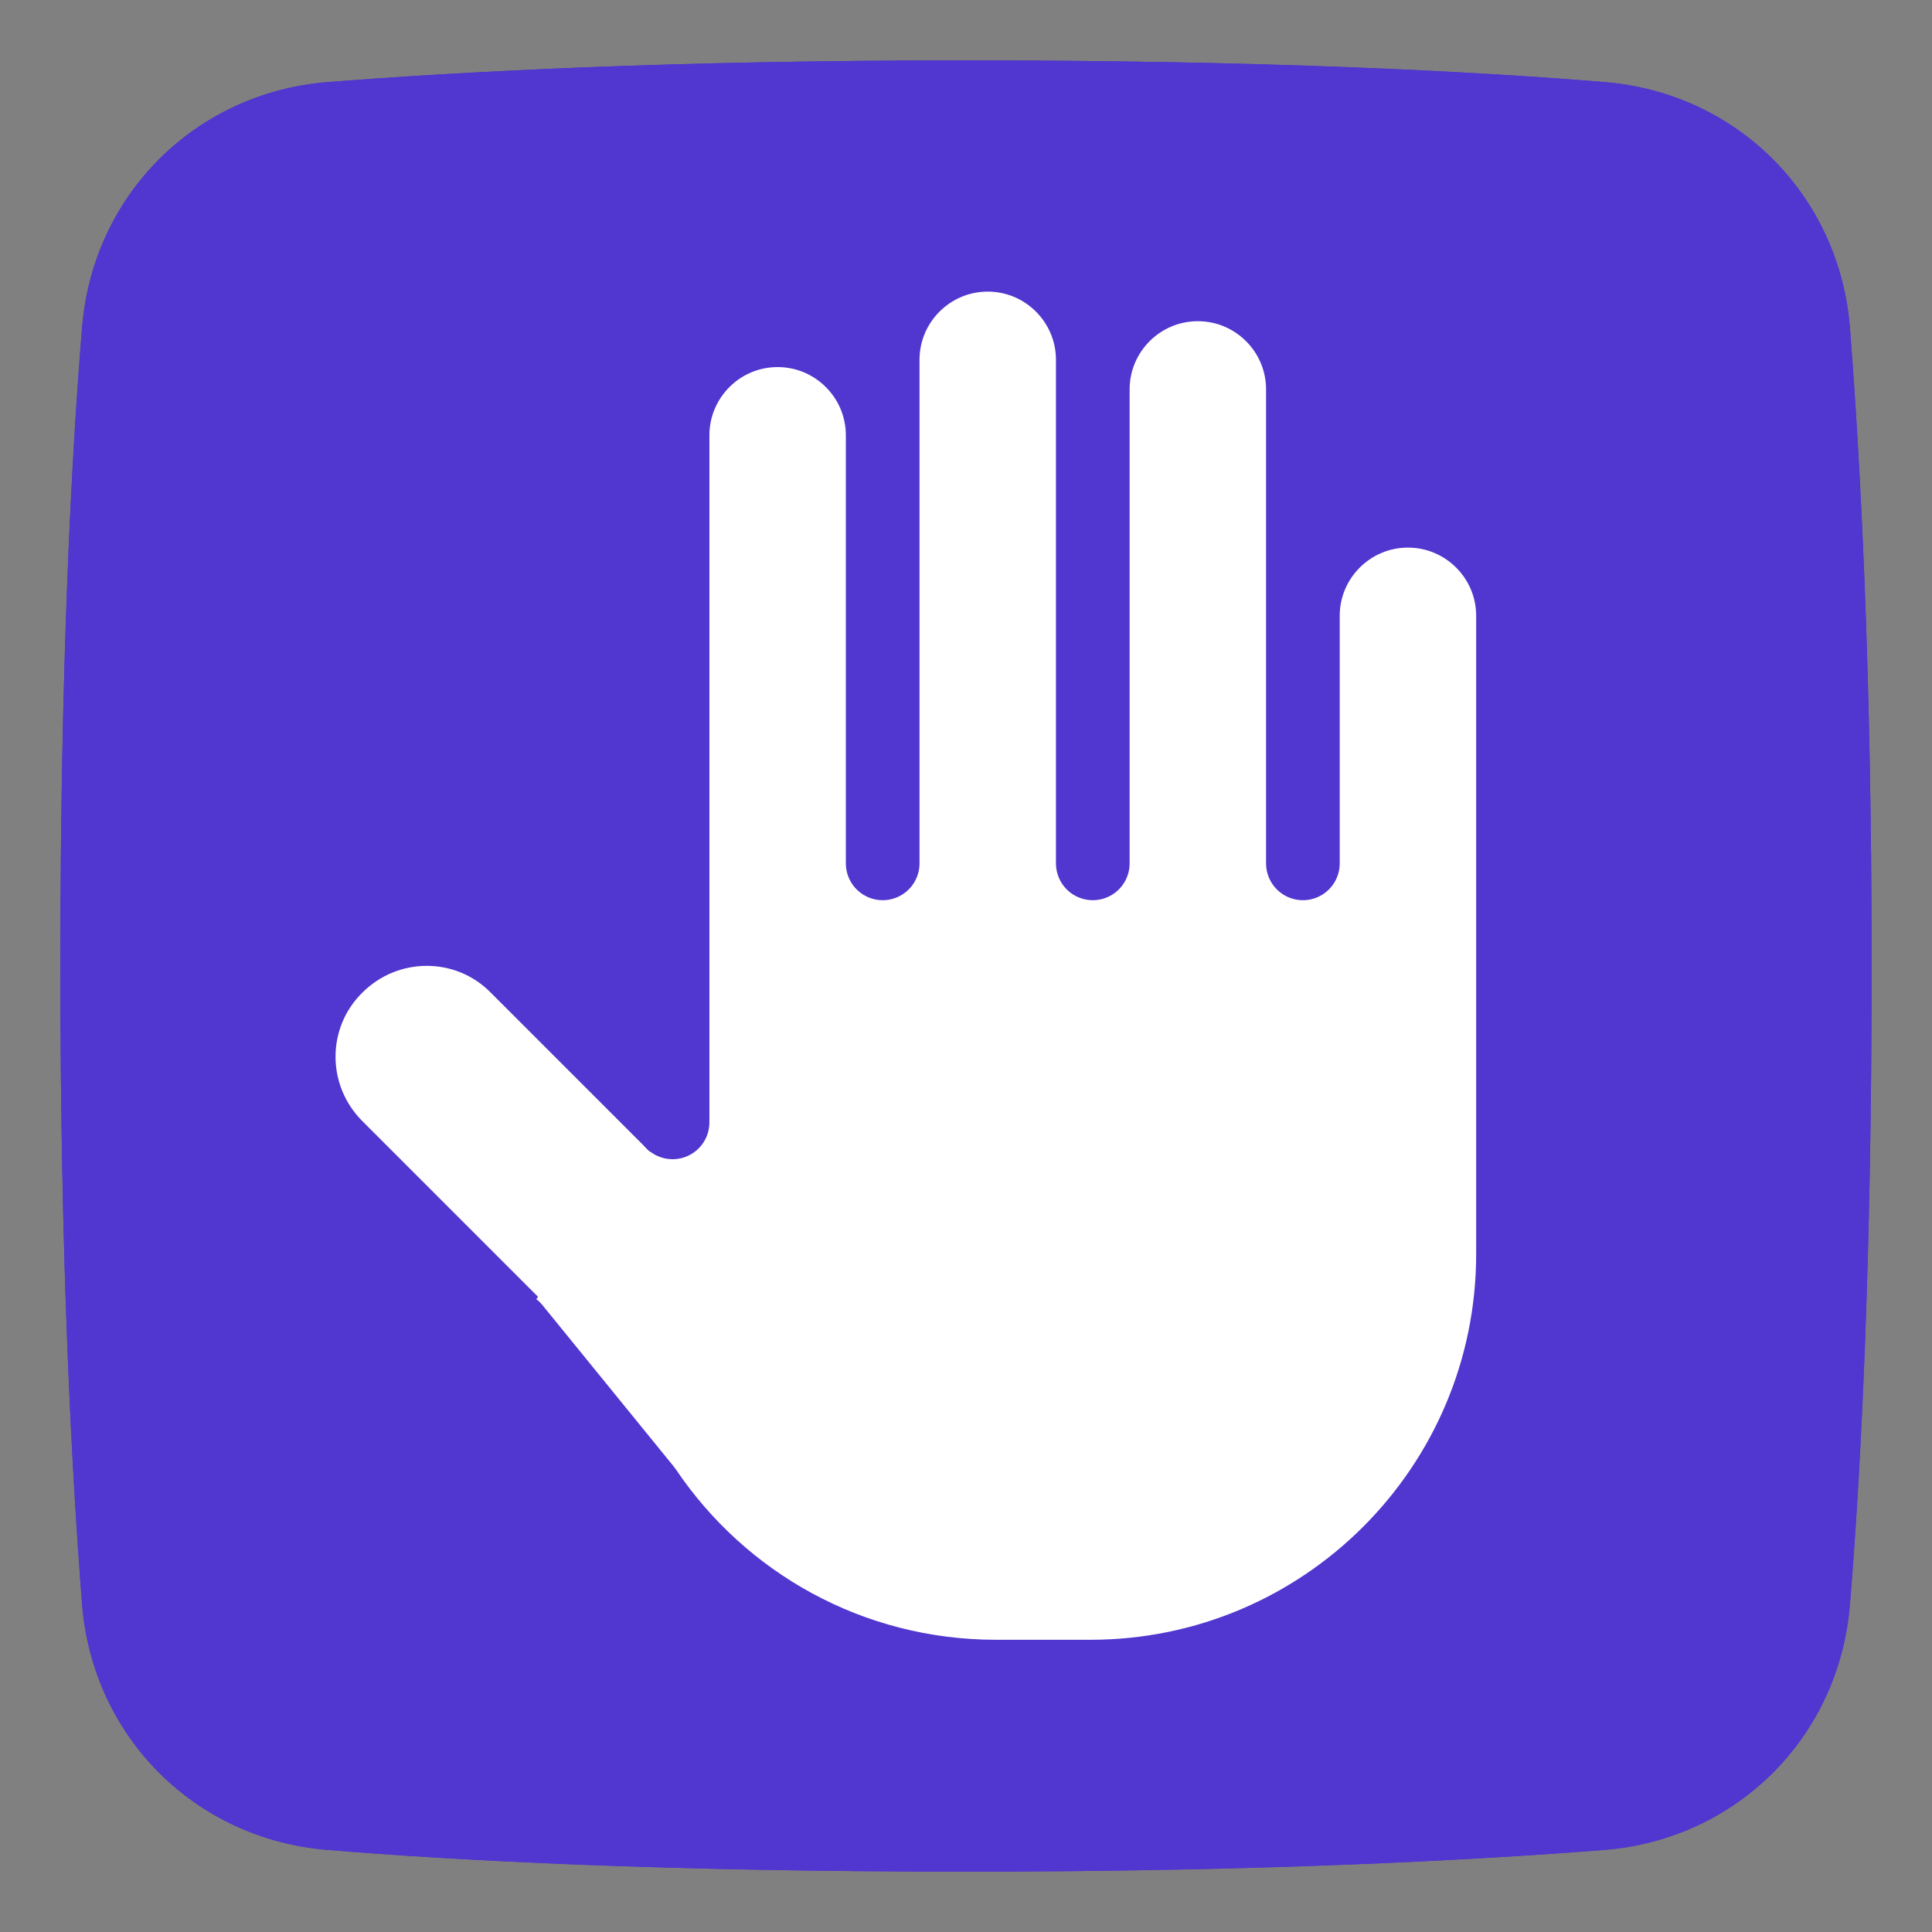
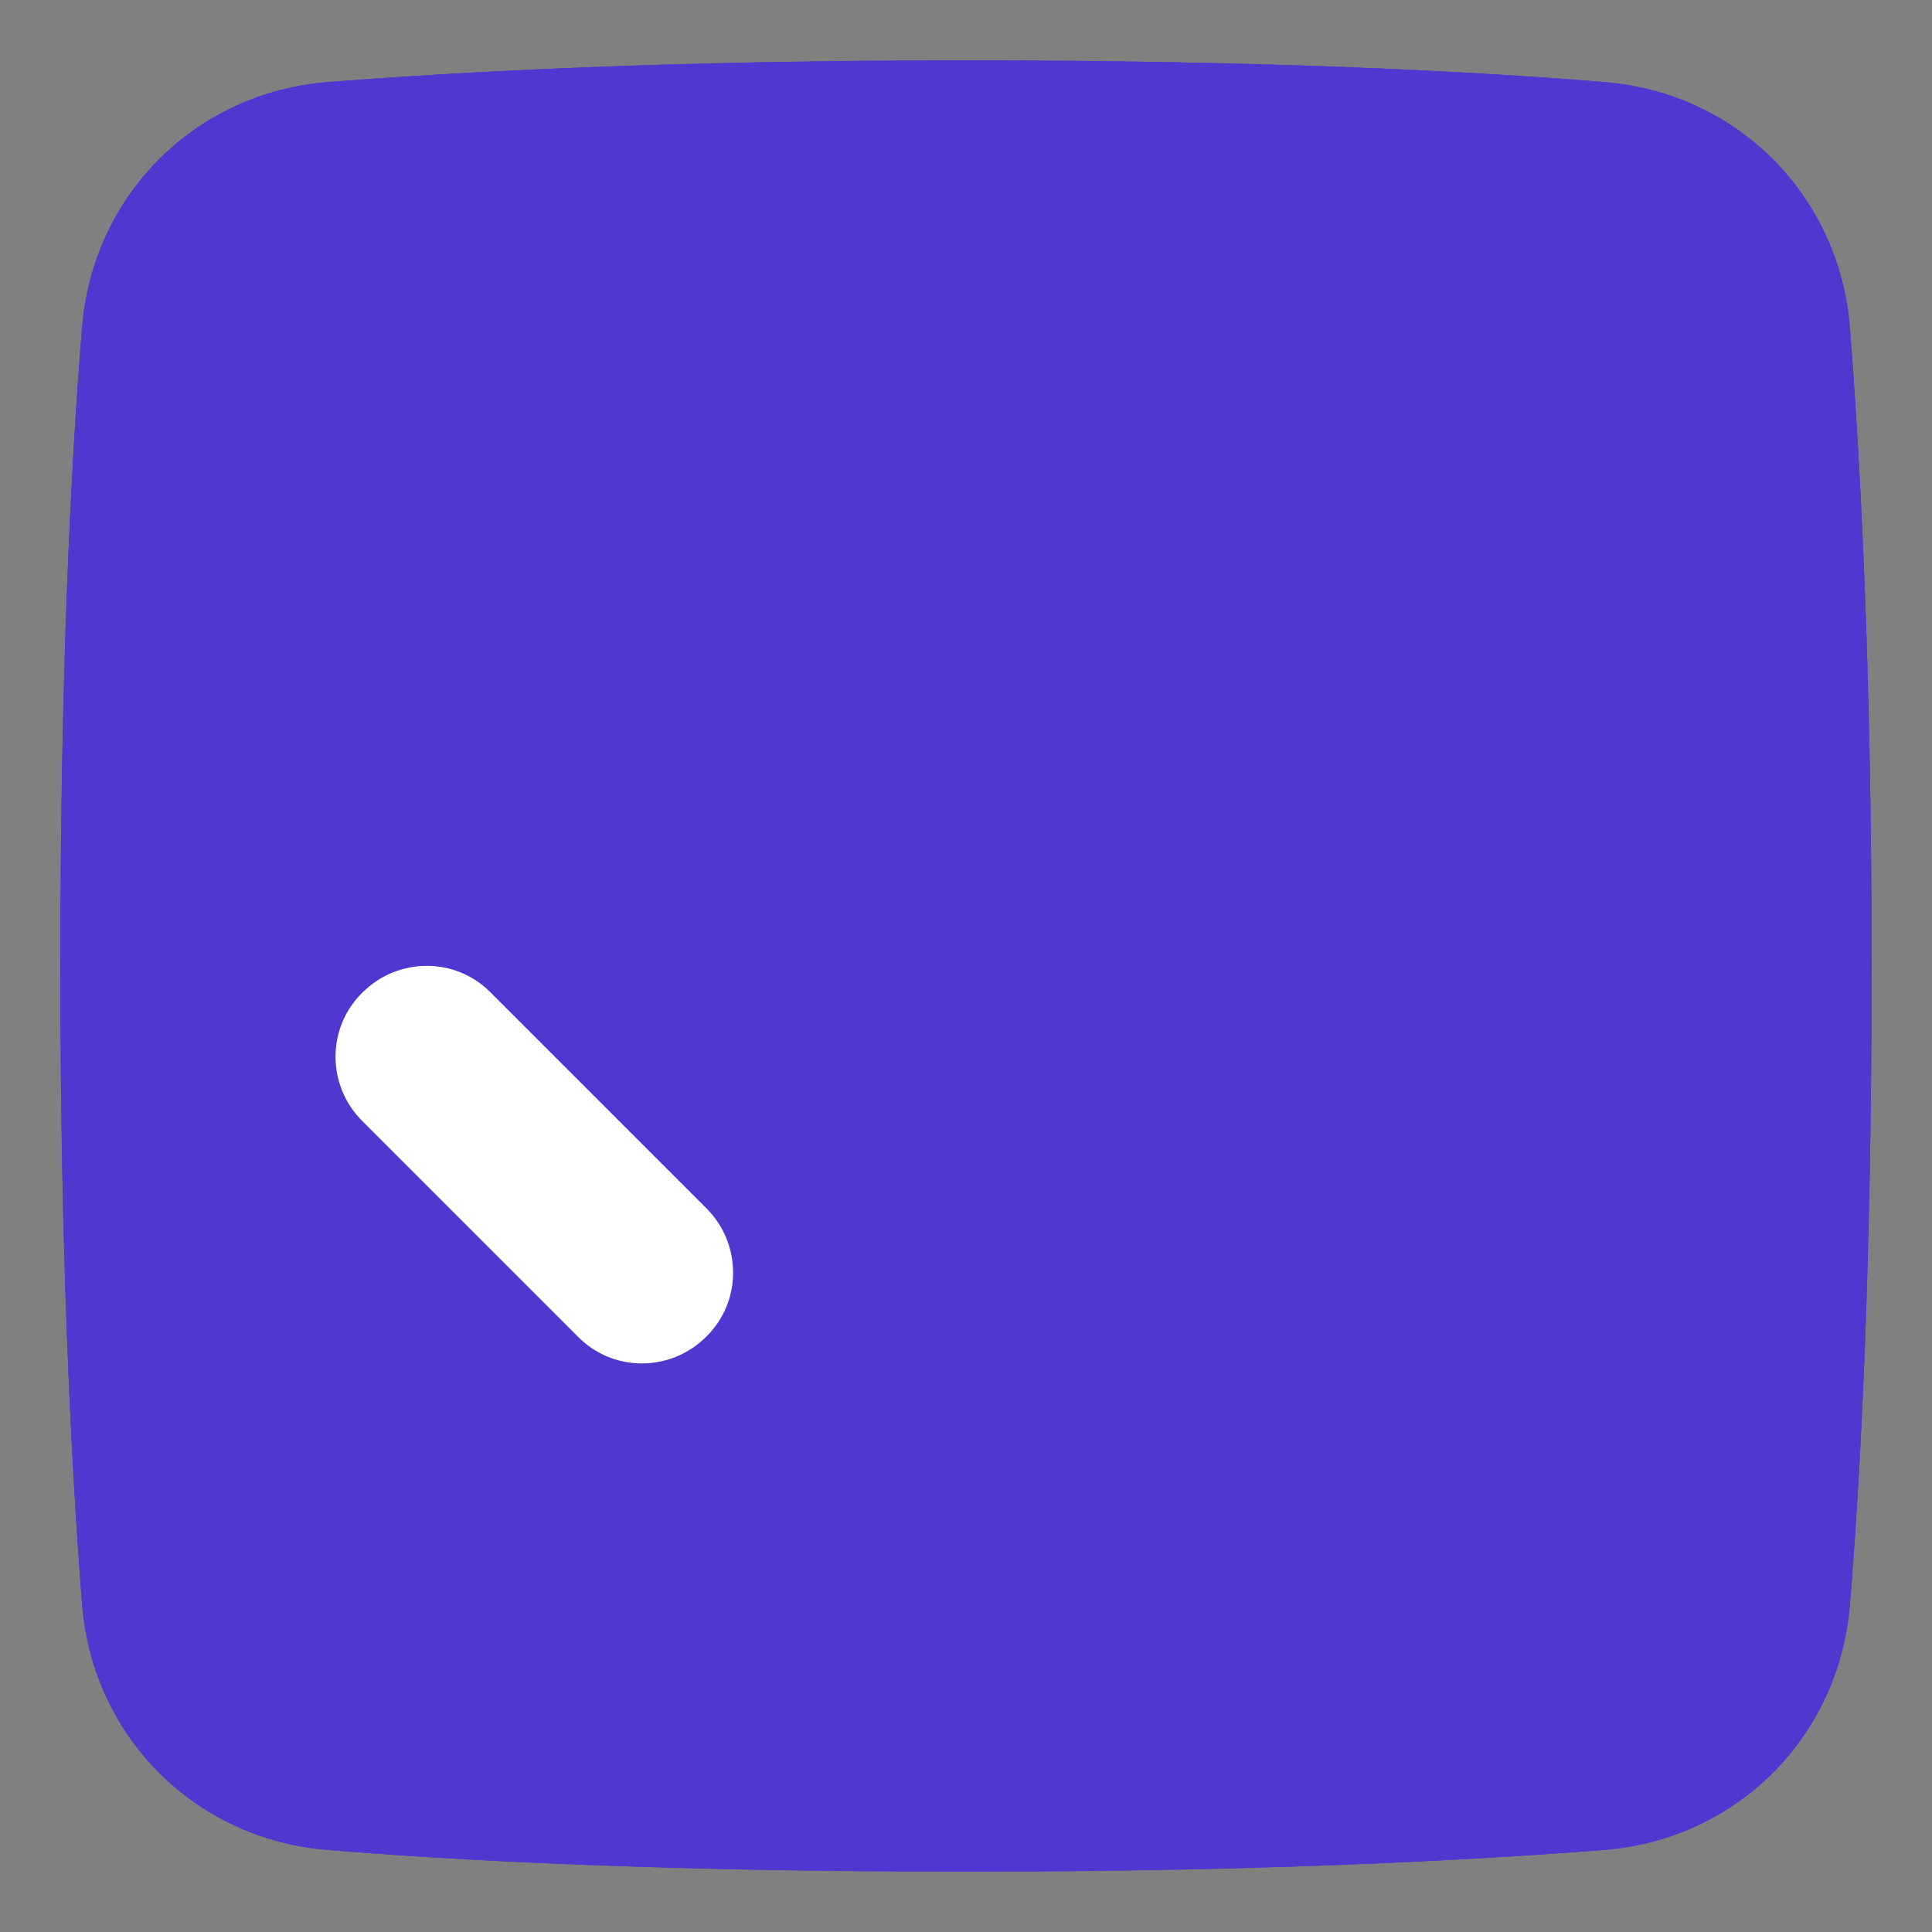
<svg xmlns="http://www.w3.org/2000/svg" id="_레이어_1" data-name="레이어 1" viewBox="0 0 32 32">
  <rect x="0" y="0" width="32" height="32" fill="#808080" stroke="none" />
  <defs>
    <style>
      .cls-1 {
        fill: #fff;
        stroke: #5136cf;
        stroke-linecap: round;
        stroke-linejoin: round;
        stroke-width: 1.22px;
      }

      .cls-2 {
        fill: #5136cf;
        fill-rule: evenodd;
        stroke-width: 0px;
      }
    </style>
  </defs>
  <g>
    <path class="cls-2" d="M30.64,5.42c-.18-2.19-1.87-3.88-4.06-4.06-2.18-.18-5.64-.36-10.58-.36s-8.4.19-10.58.36c-2.19.18-3.88,1.87-4.06,4.06-.18,2.18-.36,5.64-.36,10.58s.19,8.4.36,10.58c.18,2.19,1.87,3.88,4.06,4.06,2.18.18,5.64.36,10.58.36s8.4-.19,10.58-.36c2.19-.18,3.88-1.87,4.06-4.06.18-2.18.36-5.64.36-10.58s-.19-8.4-.36-10.58Z" />
    <g>
      <path class="cls-1" d="M12.13,22.57c-.83.83-2.17.83-2.99,0l-3.57-3.57c-.83-.83-.83-2.17,0-2.99h0c.83-.83,2.17-.83,2.99,0l3.57,3.57c.83.83.83,2.17,0,2.99h0Z" />
      <path class="cls-1" d="M11.14,18.59V7.21c0-.96.78-1.74,1.74-1.74h0c.96,0,1.74.78,1.74,1.74v7.09V5.96c0-.96.78-1.74,1.74-1.74h0c.96,0,1.74.78,1.74,1.74v8.34-7.85c0-.96.78-1.74,1.74-1.74h0c.96,0,1.74.78,1.74,1.74v7.85-4.1c0-.96.78-1.74,1.74-1.74h0c.96,0,1.74.78,1.74,1.74v10.57c0,3.87-3.14,7-7,7h-1.56c-2.42,0-4.55-1.22-5.81-3.09l-2.18-2.68" />
    </g>
  </g>
  <g>
    <path class="cls-2" d="M30.64,5.42c-.18-2.19-1.87-3.88-4.06-4.06-2.18-.18-5.64-.36-10.58-.36s-8.4.19-10.58.36c-2.19.18-3.88,1.87-4.06,4.06-.18,2.18-.36,5.64-.36,10.58s.19,8.4.36,10.58c.18,2.19,1.87,3.88,4.06,4.06,2.18.18,5.64.36,10.58.36s8.4-.19,10.58-.36c2.19-.18,3.88-1.87,4.06-4.06.18-2.18.36-5.64.36-10.58s-.19-8.4-.36-10.58Z" />
    <g>
      <path class="cls-1" d="M12.13,22.57c-.83.83-2.17.83-2.99,0l-3.57-3.57c-.83-.83-.83-2.17,0-2.99h0c.83-.83,2.17-.83,2.99,0l3.57,3.57c.83.83.83,2.17,0,2.99h0Z" />
-       <path class="cls-1" d="M11.14,18.59V7.21c0-.96.78-1.74,1.74-1.74h0c.96,0,1.74.78,1.74,1.74v7.09V5.96c0-.96.78-1.74,1.74-1.74h0c.96,0,1.74.78,1.74,1.74v8.34-7.85c0-.96.78-1.74,1.74-1.74h0c.96,0,1.74.78,1.74,1.74v7.85-4.1c0-.96.78-1.74,1.74-1.74h0c.96,0,1.74.78,1.74,1.74v10.57c0,3.87-3.14,7-7,7h-1.56c-2.42,0-4.55-1.22-5.81-3.09l-2.18-2.68" />
    </g>
  </g>
</svg>